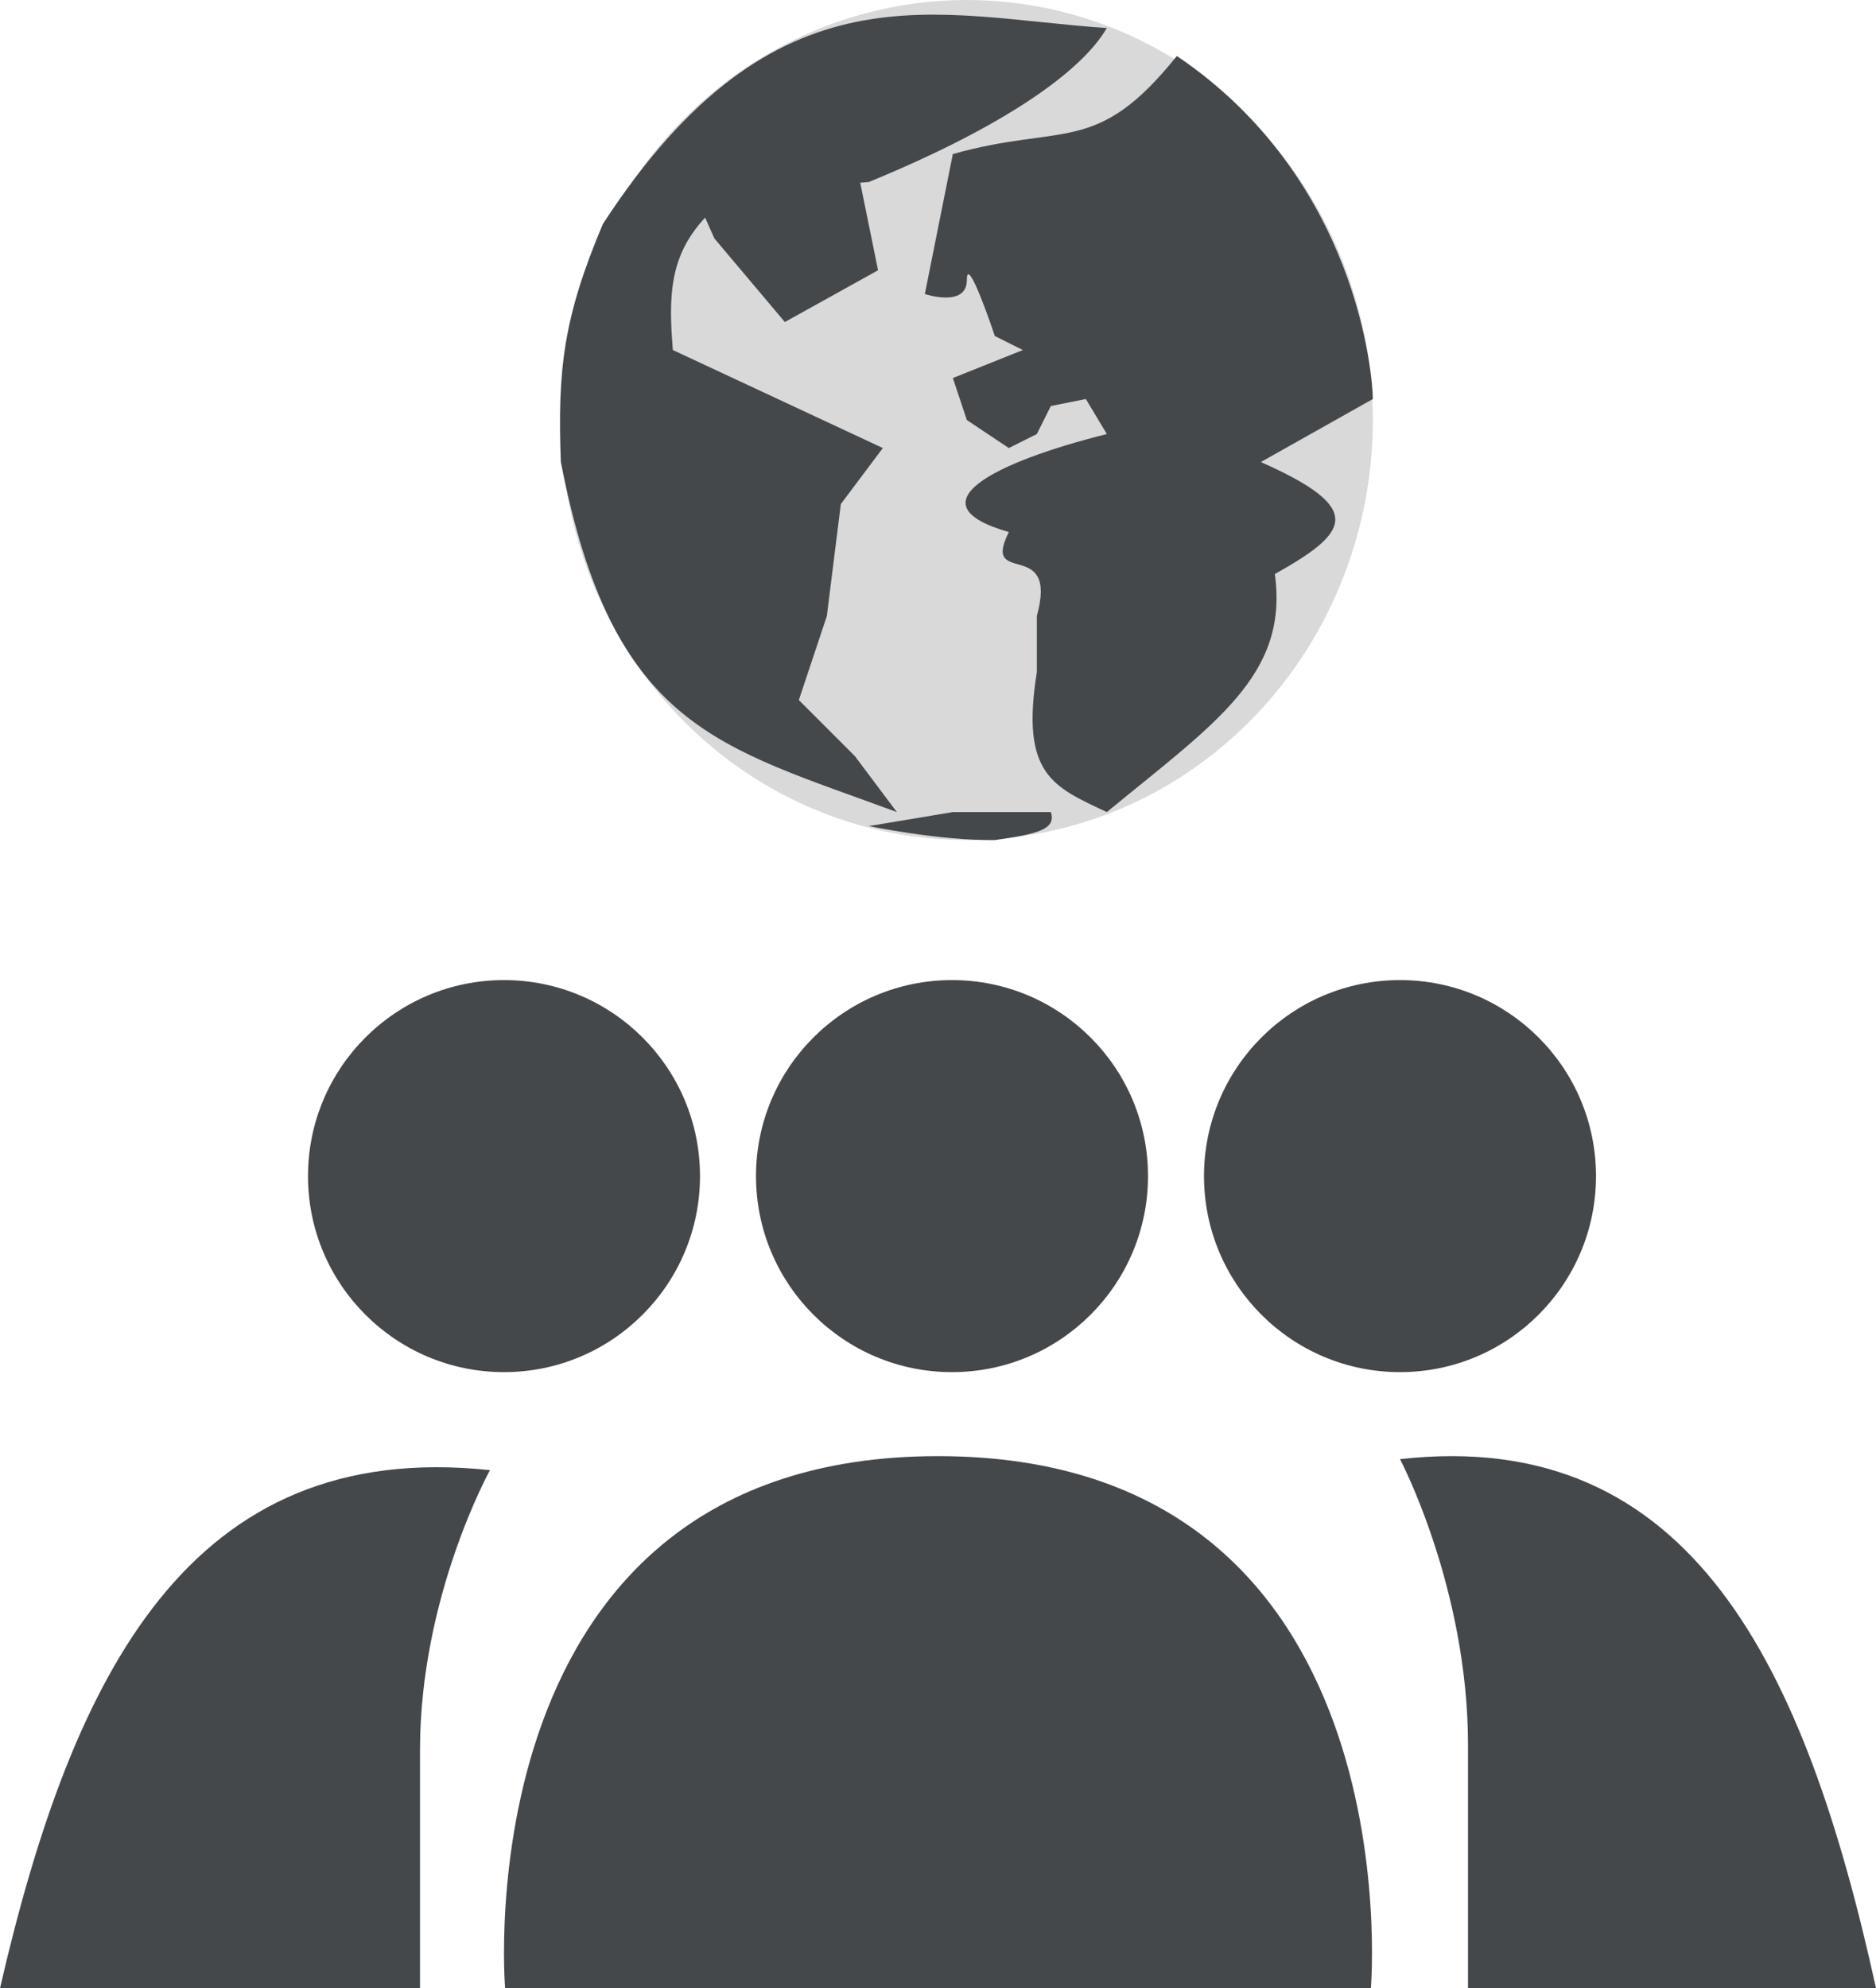
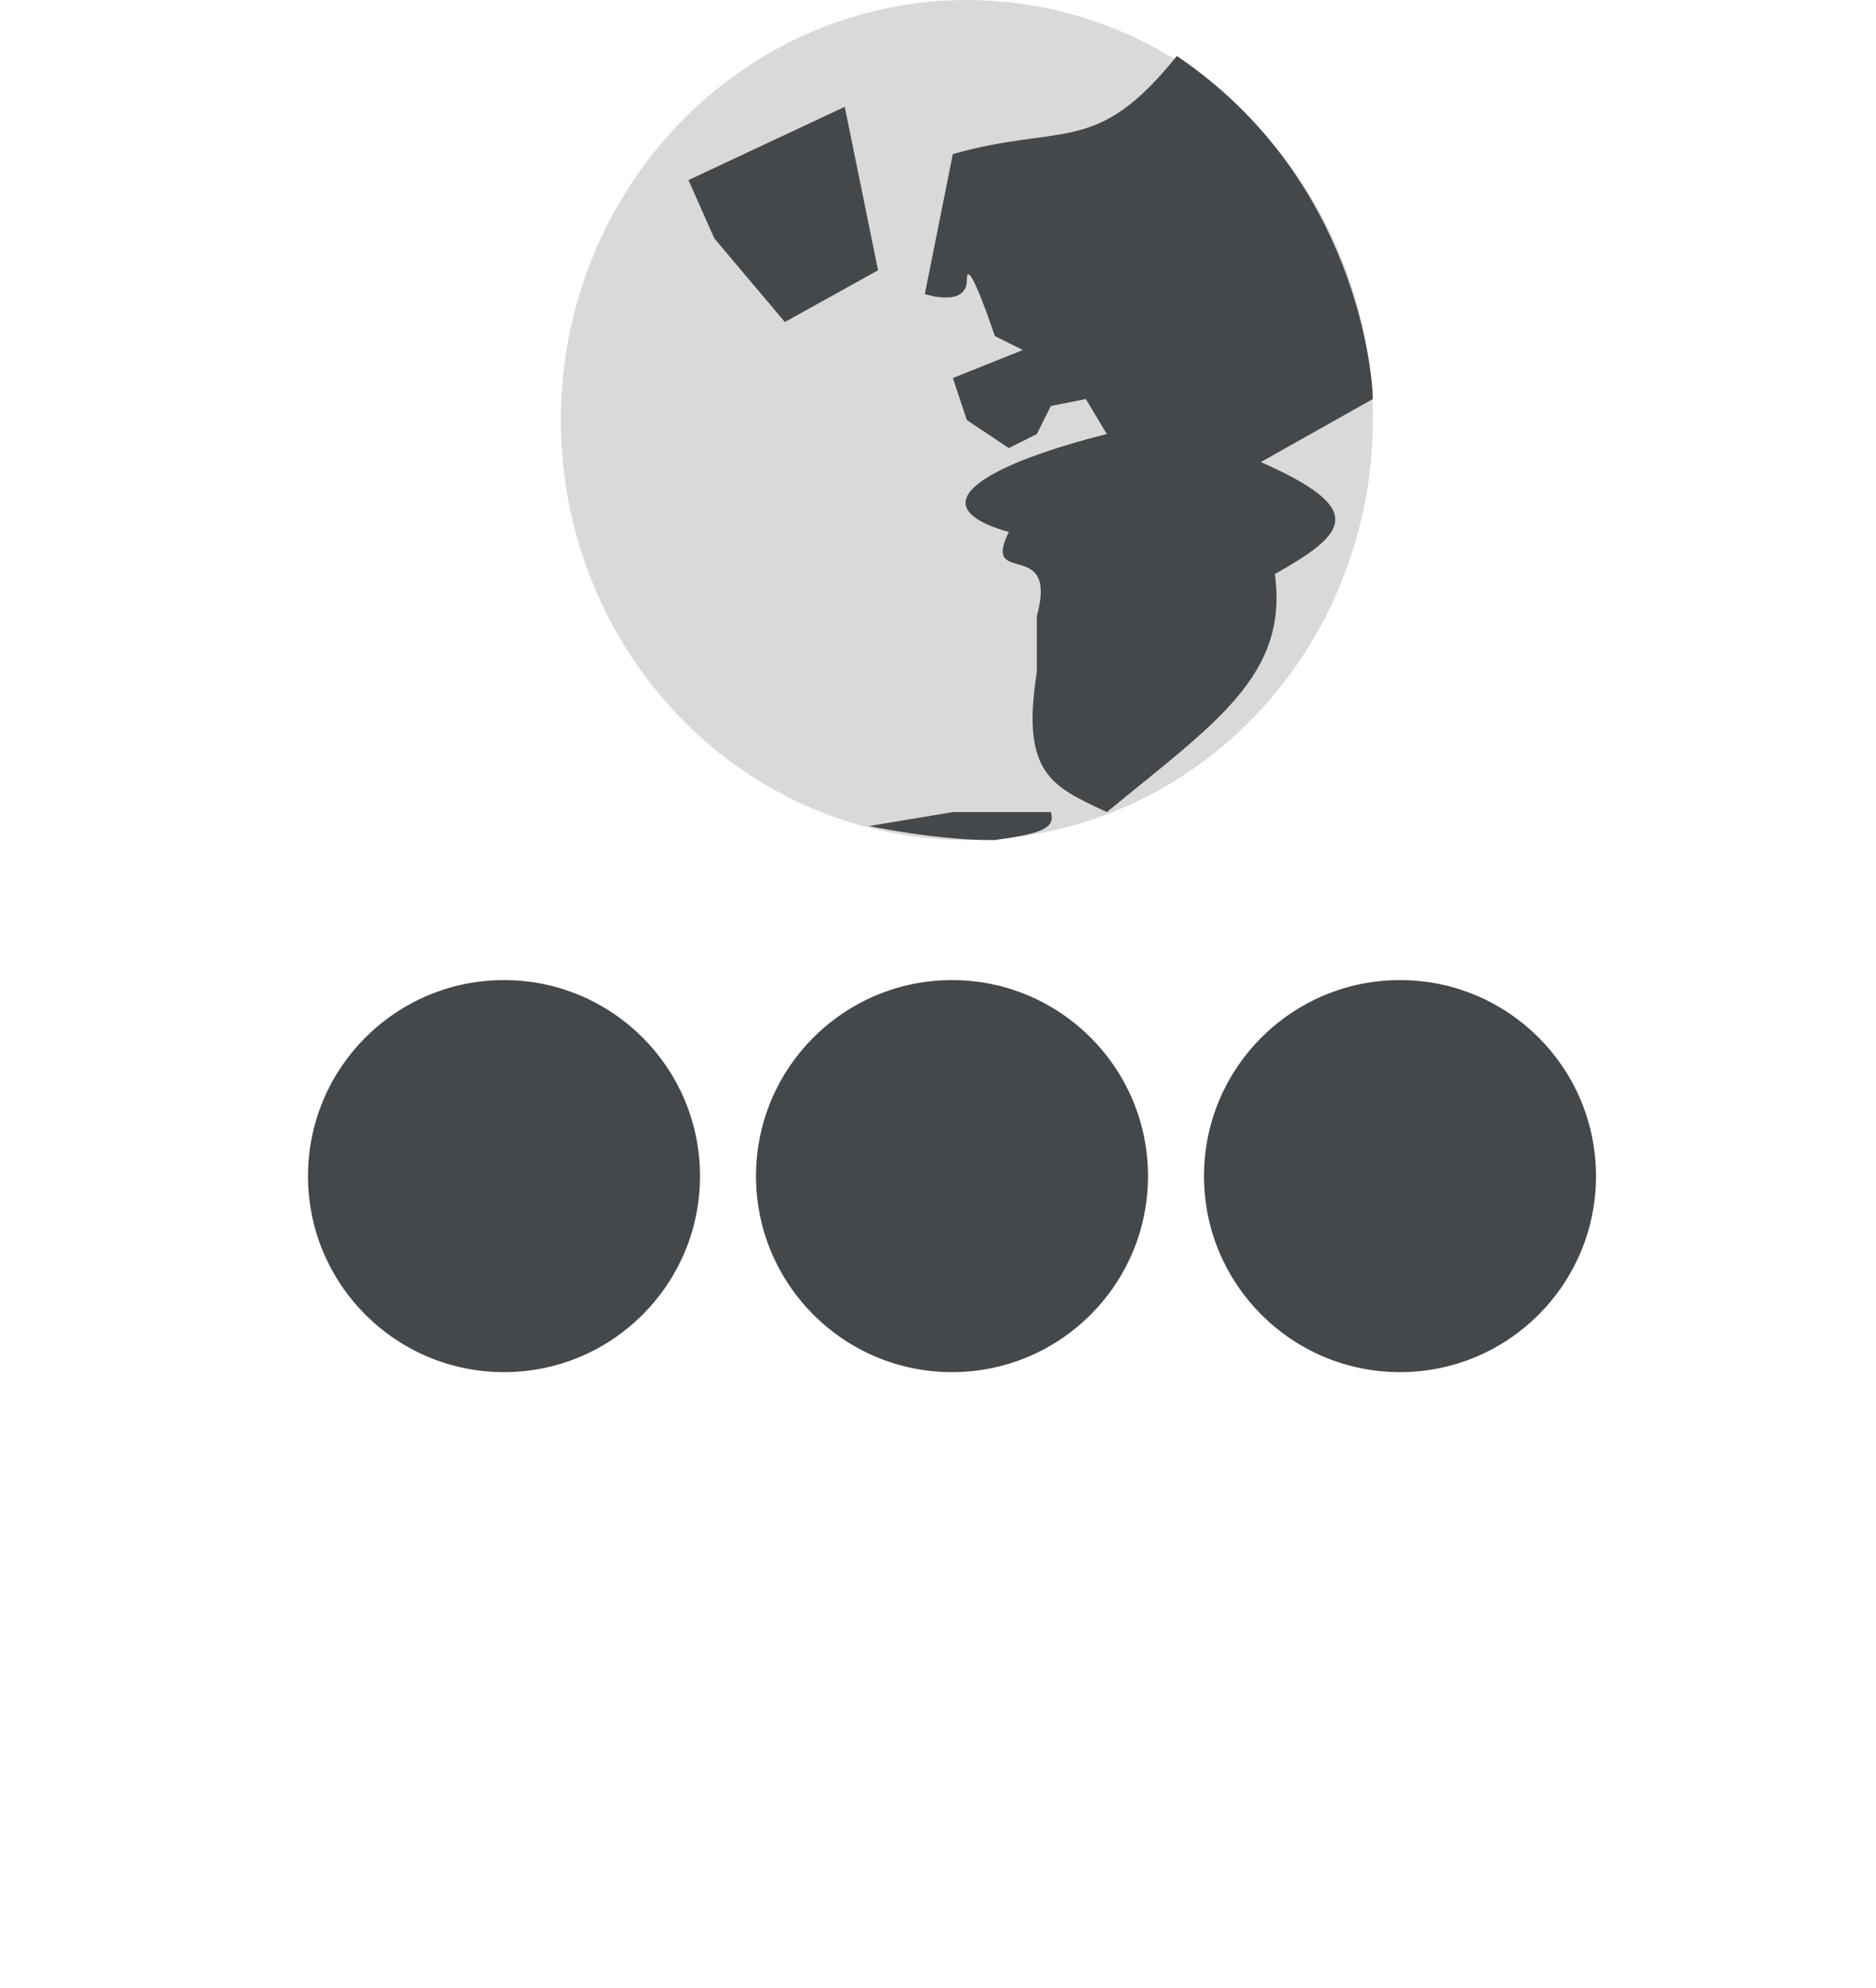
<svg xmlns="http://www.w3.org/2000/svg" width="67" height="71" viewBox="0 0 67 71" fill="none">
-   <path d="M33.5 52C16.44 52 18.04 71 18.04 71H48.96C48.96 71 50.559 52 33.5 52Z" fill="#45484B" />
  <circle cx="18" cy="42" r="7" fill="#45484B" />
  <circle cx="34" cy="42" r="7" fill="#45484B" />
  <circle cx="50" cy="42" r="7" fill="#45484B" />
-   <path d="M0 71C2.586 59.798 6.756 51.351 17.5 52.5C17.5 52.5 15 57 15 62.5V71H0Z" fill="#45484B" />
-   <path d="M67 71C64.488 59.56 60.437 50.933 50 52.107C50 52.107 52.429 56.703 52.429 62.319V71H67Z" fill="#45484B" />
  <ellipse cx="34.53" cy="15" rx="14.5" ry="15" fill="#D9D9D9" />
  <path d="M30.17 3.814L31.359 9.651L28.03 11.5L25.512 8.513L24.587 6.431L30.17 3.814Z" fill="#45484B" />
  <path d="M33.03 10.5L34.03 5.5C38.002 4.389 39.149 5.587 42.03 2C48.502 6.365 49.03 13.5 49.03 14.25L45.03 16.5C48.804 18.173 48.176 19.016 45.53 20.5C46.033 24.123 43.37 25.84 39.53 29C37.598 28.093 36.447 27.657 37.03 24V22C37.815 19.144 35.03 21 36.03 19C32.53 18 35.53 16.5 39.53 15.5L38.78 14.25L37.53 14.5L37.03 15.5L36.03 16L34.53 15L34.03 13.5L36.53 12.5L35.53 12C35.53 12 34.53 9 34.53 10C34.53 11 33.03 10.5 33.03 10.5Z" fill="#45484B" />
-   <path d="M31.03 6.5C35.843 4.523 38.623 2.564 39.53 1C33.427 0.602 27.723 -1.51 21.53 8C20.127 11.329 19.905 13.187 20.03 16.5C21.884 26.013 25.618 26.627 32.03 29L30.53 27L28.53 25L29.53 22L30.03 18L31.53 16L24.03 12.5C23.791 9.586 24.06 8.046 27.53 6C28.869 6.496 29.635 6.634 31.03 6.5Z" fill="#45484B" />
  <path d="M35.53 30C33.566 30.026 31.03 29.5 31.03 29.5L34.03 29L37.53 29C37.726 29.604 37.094 29.781 35.53 30Z" fill="#45484B" />
</svg>